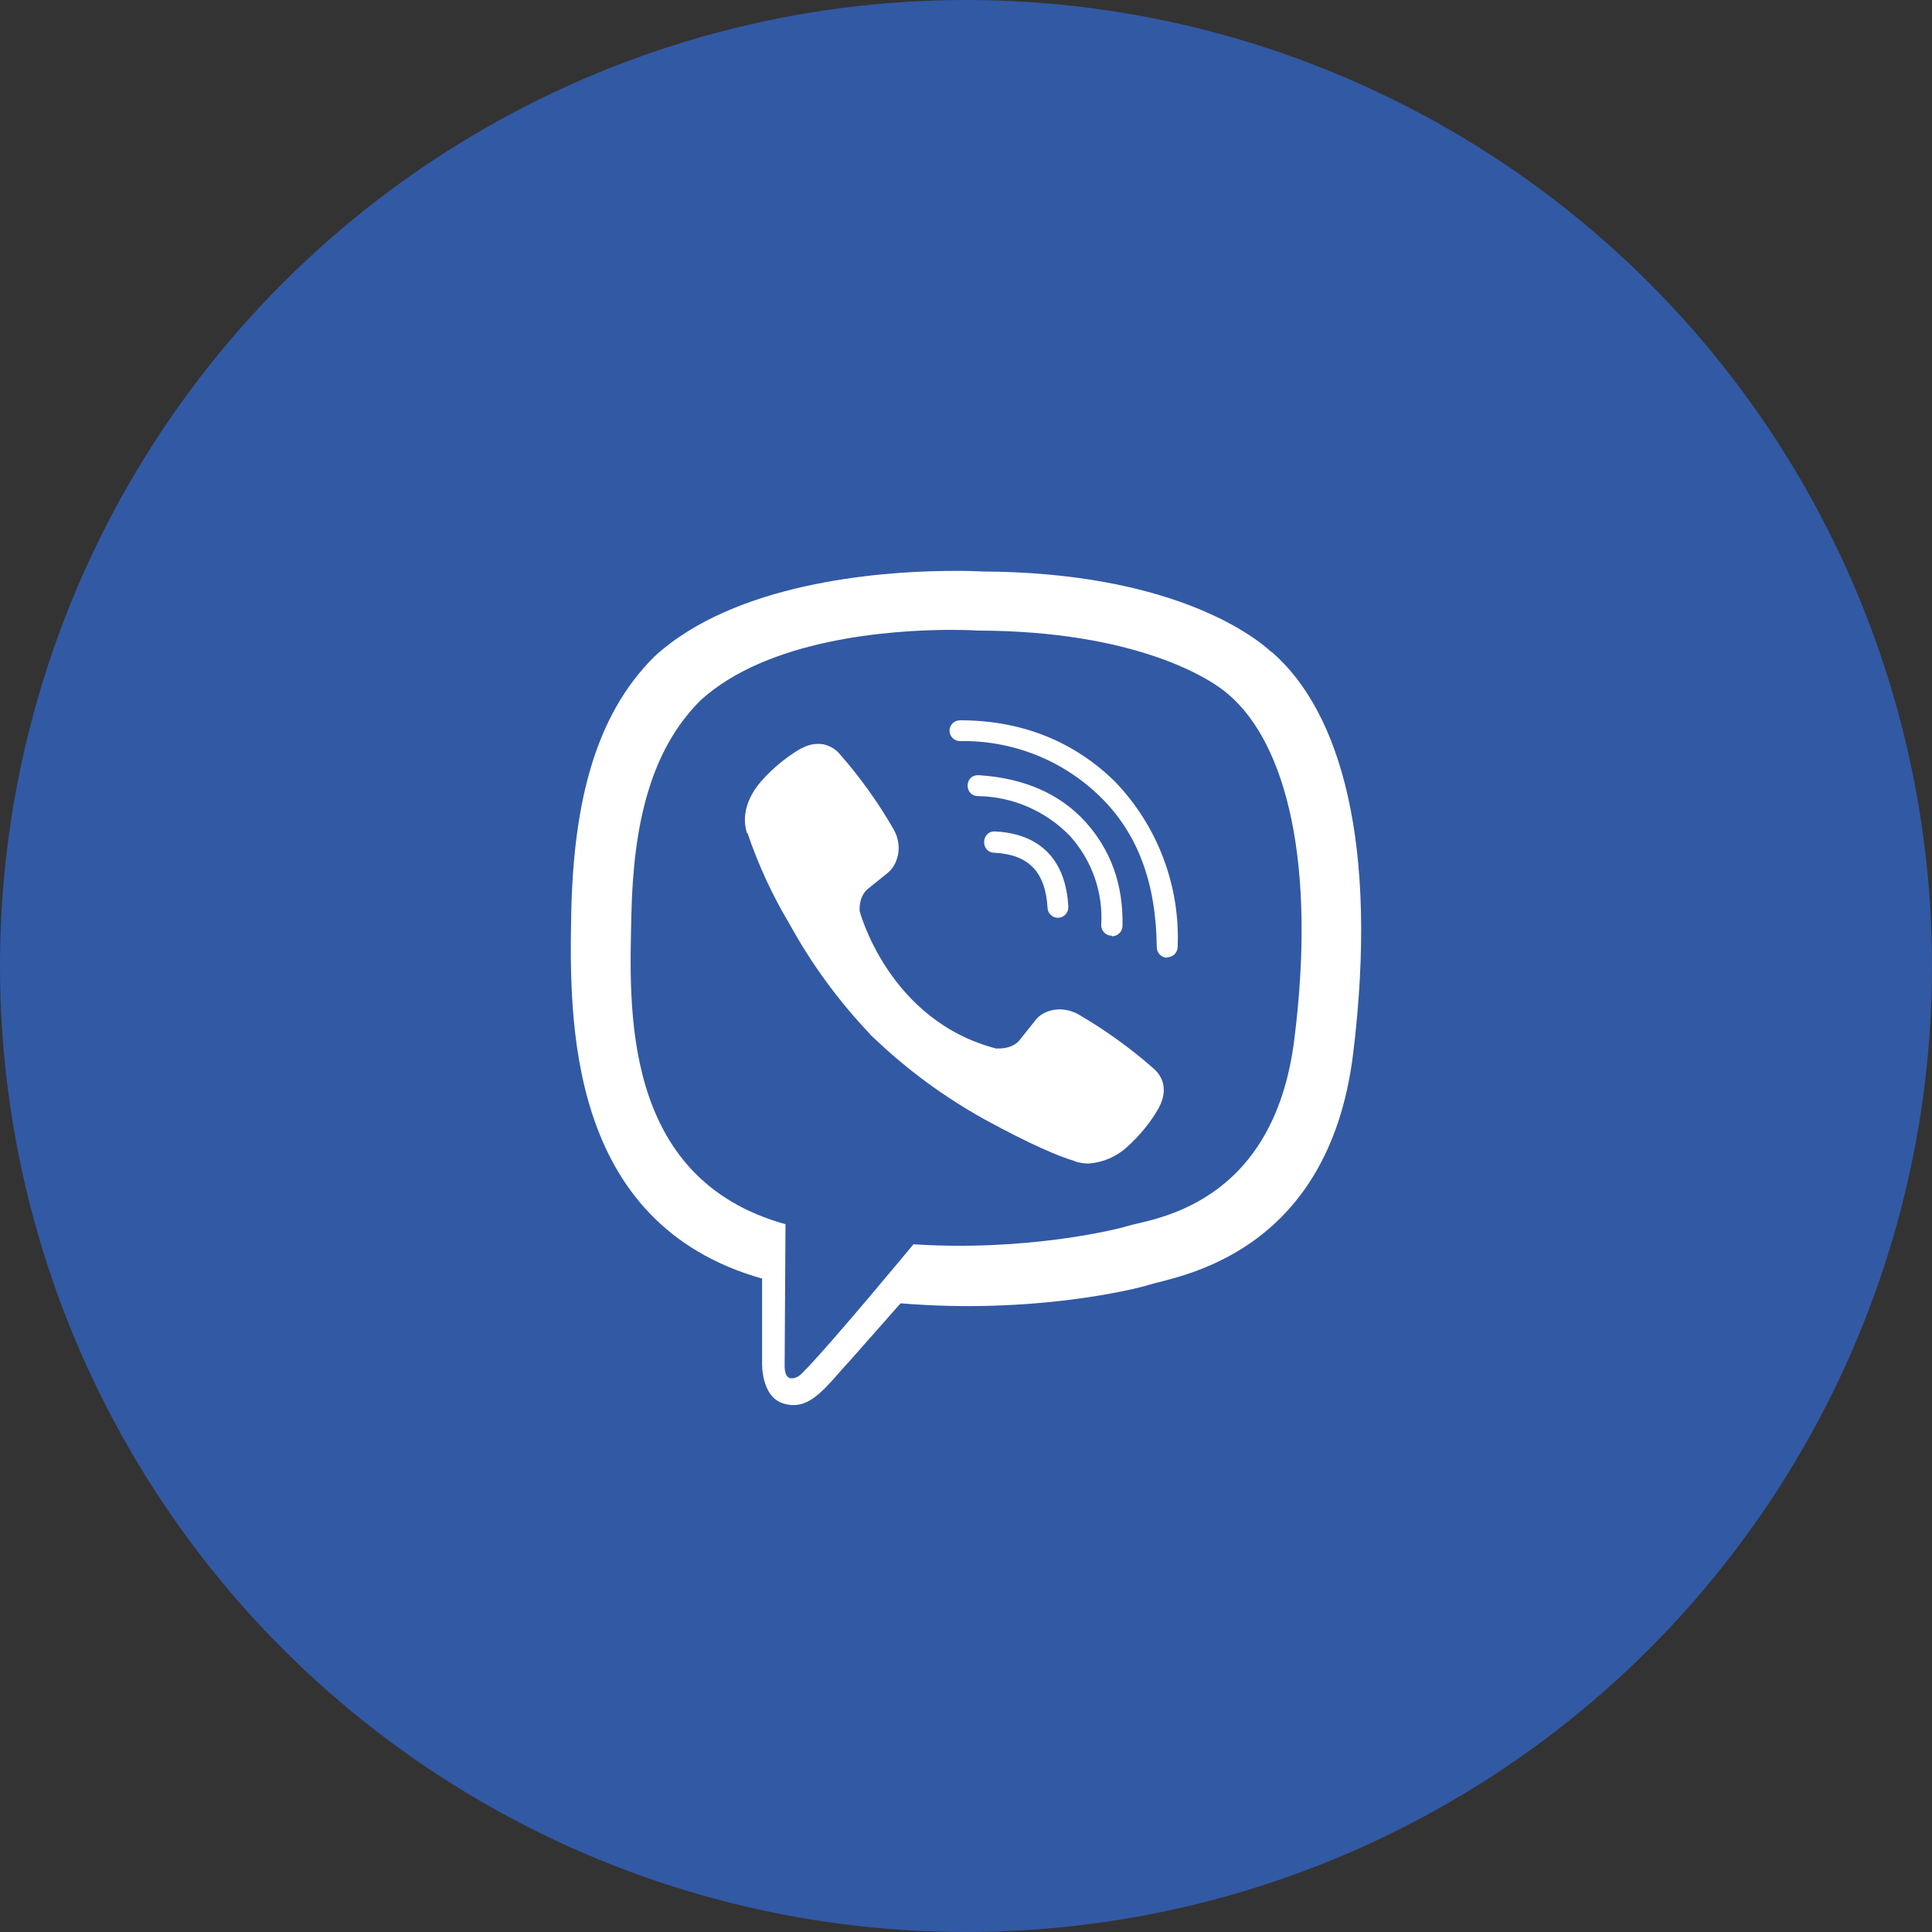
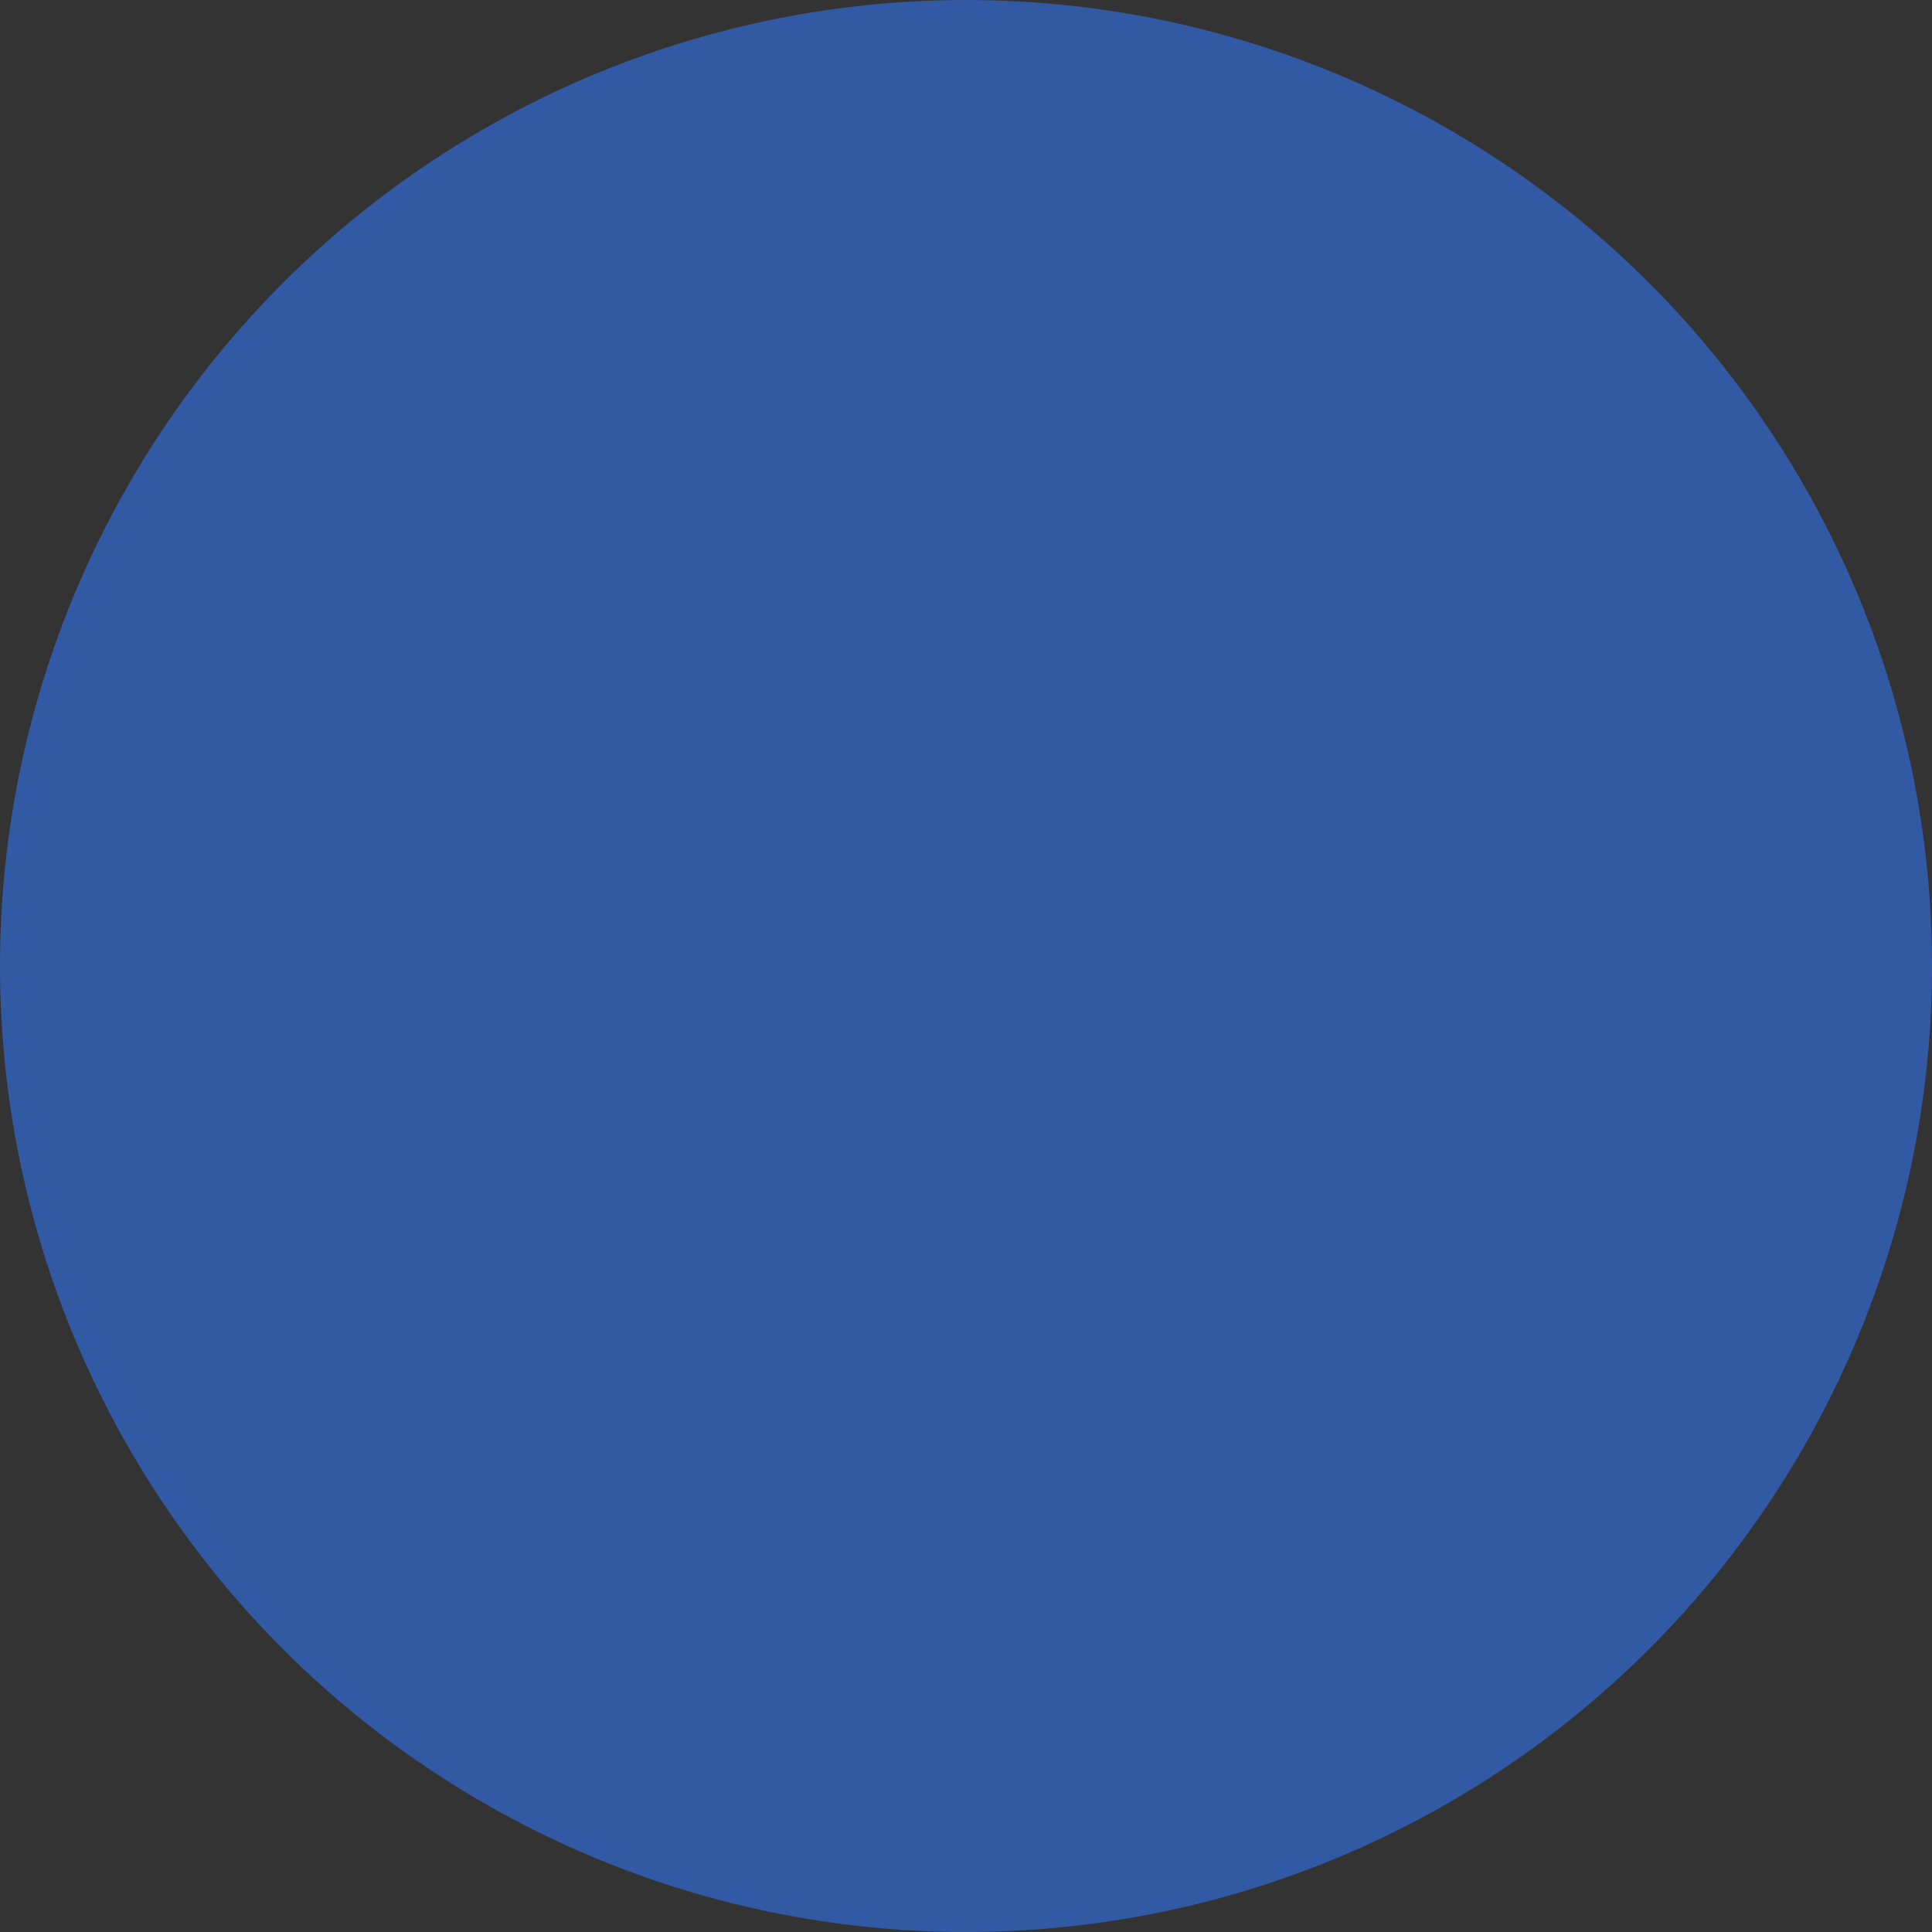
<svg xmlns="http://www.w3.org/2000/svg" width="44" height="44" viewBox="0 0 44 44" fill="none">
  <rect x="0" y="0" width="44" height="44" fill="#333333" stroke="none" />
  <circle cx="22" cy="22" r="22" fill="#3259A4" />
-   <path d="M21.526 13.003C20.004 13.021 16.732 13.272 14.902 14.954C13.541 16.306 13.065 18.304 13.01 20.775C12.963 23.237 12.908 27.86 17.356 29.119V31.037C17.356 31.037 17.328 31.804 17.834 31.961C18.457 32.159 18.812 31.569 19.405 30.934L20.51 29.682C23.554 29.936 25.885 29.351 26.153 29.265C26.771 29.067 30.249 28.622 30.817 23.997C31.401 19.222 30.534 16.213 28.968 14.852H28.959C28.486 14.416 26.588 13.03 22.347 13.015C22.347 13.015 22.032 12.994 21.526 13.003ZM21.578 14.345C22.011 14.342 22.273 14.361 22.273 14.361C25.863 14.37 27.576 15.453 27.98 15.818C29.299 16.949 29.978 19.662 29.48 23.649C29.008 27.515 26.187 27.759 25.665 27.926C25.443 27.997 23.39 28.505 20.803 28.338C20.803 28.338 18.877 30.667 18.275 31.266C18.18 31.372 18.068 31.402 17.997 31.387C17.895 31.362 17.864 31.235 17.87 31.062L17.889 27.88C14.116 26.835 14.338 22.891 14.379 20.831C14.425 18.771 14.811 17.086 15.959 15.945C17.506 14.544 20.284 14.355 21.577 14.345H21.578ZM21.863 16.405C21.733 16.402 21.625 16.51 21.625 16.64C21.625 16.773 21.733 16.878 21.863 16.878C23.051 16.857 24.197 17.308 25.049 18.137C25.91 18.975 26.329 20.101 26.345 21.573C26.345 21.703 26.45 21.811 26.583 21.811V21.801C26.713 21.801 26.82 21.696 26.82 21.566C26.879 20.166 26.361 18.804 25.388 17.796C24.45 16.878 23.261 16.404 21.863 16.404V16.405ZM18.739 16.949C18.572 16.924 18.399 16.959 18.254 17.045H18.242C17.921 17.234 17.621 17.472 17.337 17.79C17.121 18.041 17.004 18.294 16.973 18.538C16.954 18.684 16.967 18.829 17.01 18.968L17.026 18.978C17.269 19.695 17.587 20.385 17.976 21.035C18.476 21.947 19.093 22.791 19.81 23.546L19.831 23.577L19.865 23.602L19.886 23.627L19.911 23.648C20.668 24.369 21.51 24.987 22.424 25.494C23.467 26.063 24.1 26.332 24.48 26.444V26.45C24.591 26.484 24.693 26.499 24.795 26.499C25.119 26.474 25.425 26.345 25.665 26.125C25.974 25.847 26.218 25.541 26.4 25.216V25.21C26.582 24.867 26.521 24.542 26.258 24.322C25.734 23.861 25.162 23.453 24.56 23.101C24.156 22.881 23.745 23.014 23.579 23.237L23.224 23.685C23.042 23.908 22.711 23.877 22.711 23.877L22.701 23.883C20.235 23.252 19.578 20.75 19.578 20.75C19.578 20.75 19.547 20.41 19.775 20.236L20.219 19.878C20.432 19.704 20.58 19.293 20.352 18.888C20.003 18.281 19.596 17.712 19.136 17.186C19.037 17.063 18.895 16.979 18.738 16.948L18.739 16.949ZM22.273 17.655C21.958 17.655 21.958 18.131 22.276 18.131C23.066 18.143 23.819 18.471 24.369 19.04C24.869 19.594 25.128 20.33 25.079 21.075C25.082 21.205 25.187 21.31 25.316 21.31L25.326 21.323C25.456 21.323 25.564 21.215 25.564 21.085C25.585 20.141 25.292 19.349 24.718 18.715C24.14 18.081 23.335 17.725 22.307 17.655C22.294 17.655 22.285 17.655 22.273 17.655ZM22.662 18.935C22.338 18.926 22.326 19.411 22.647 19.421C23.428 19.461 23.807 19.857 23.857 20.67C23.86 20.8 23.965 20.902 24.092 20.902H24.101C24.234 20.896 24.339 20.782 24.33 20.649C24.274 19.588 23.697 18.991 22.672 18.936C22.669 18.936 22.666 18.936 22.662 18.936V18.935Z" fill="white" />
</svg>